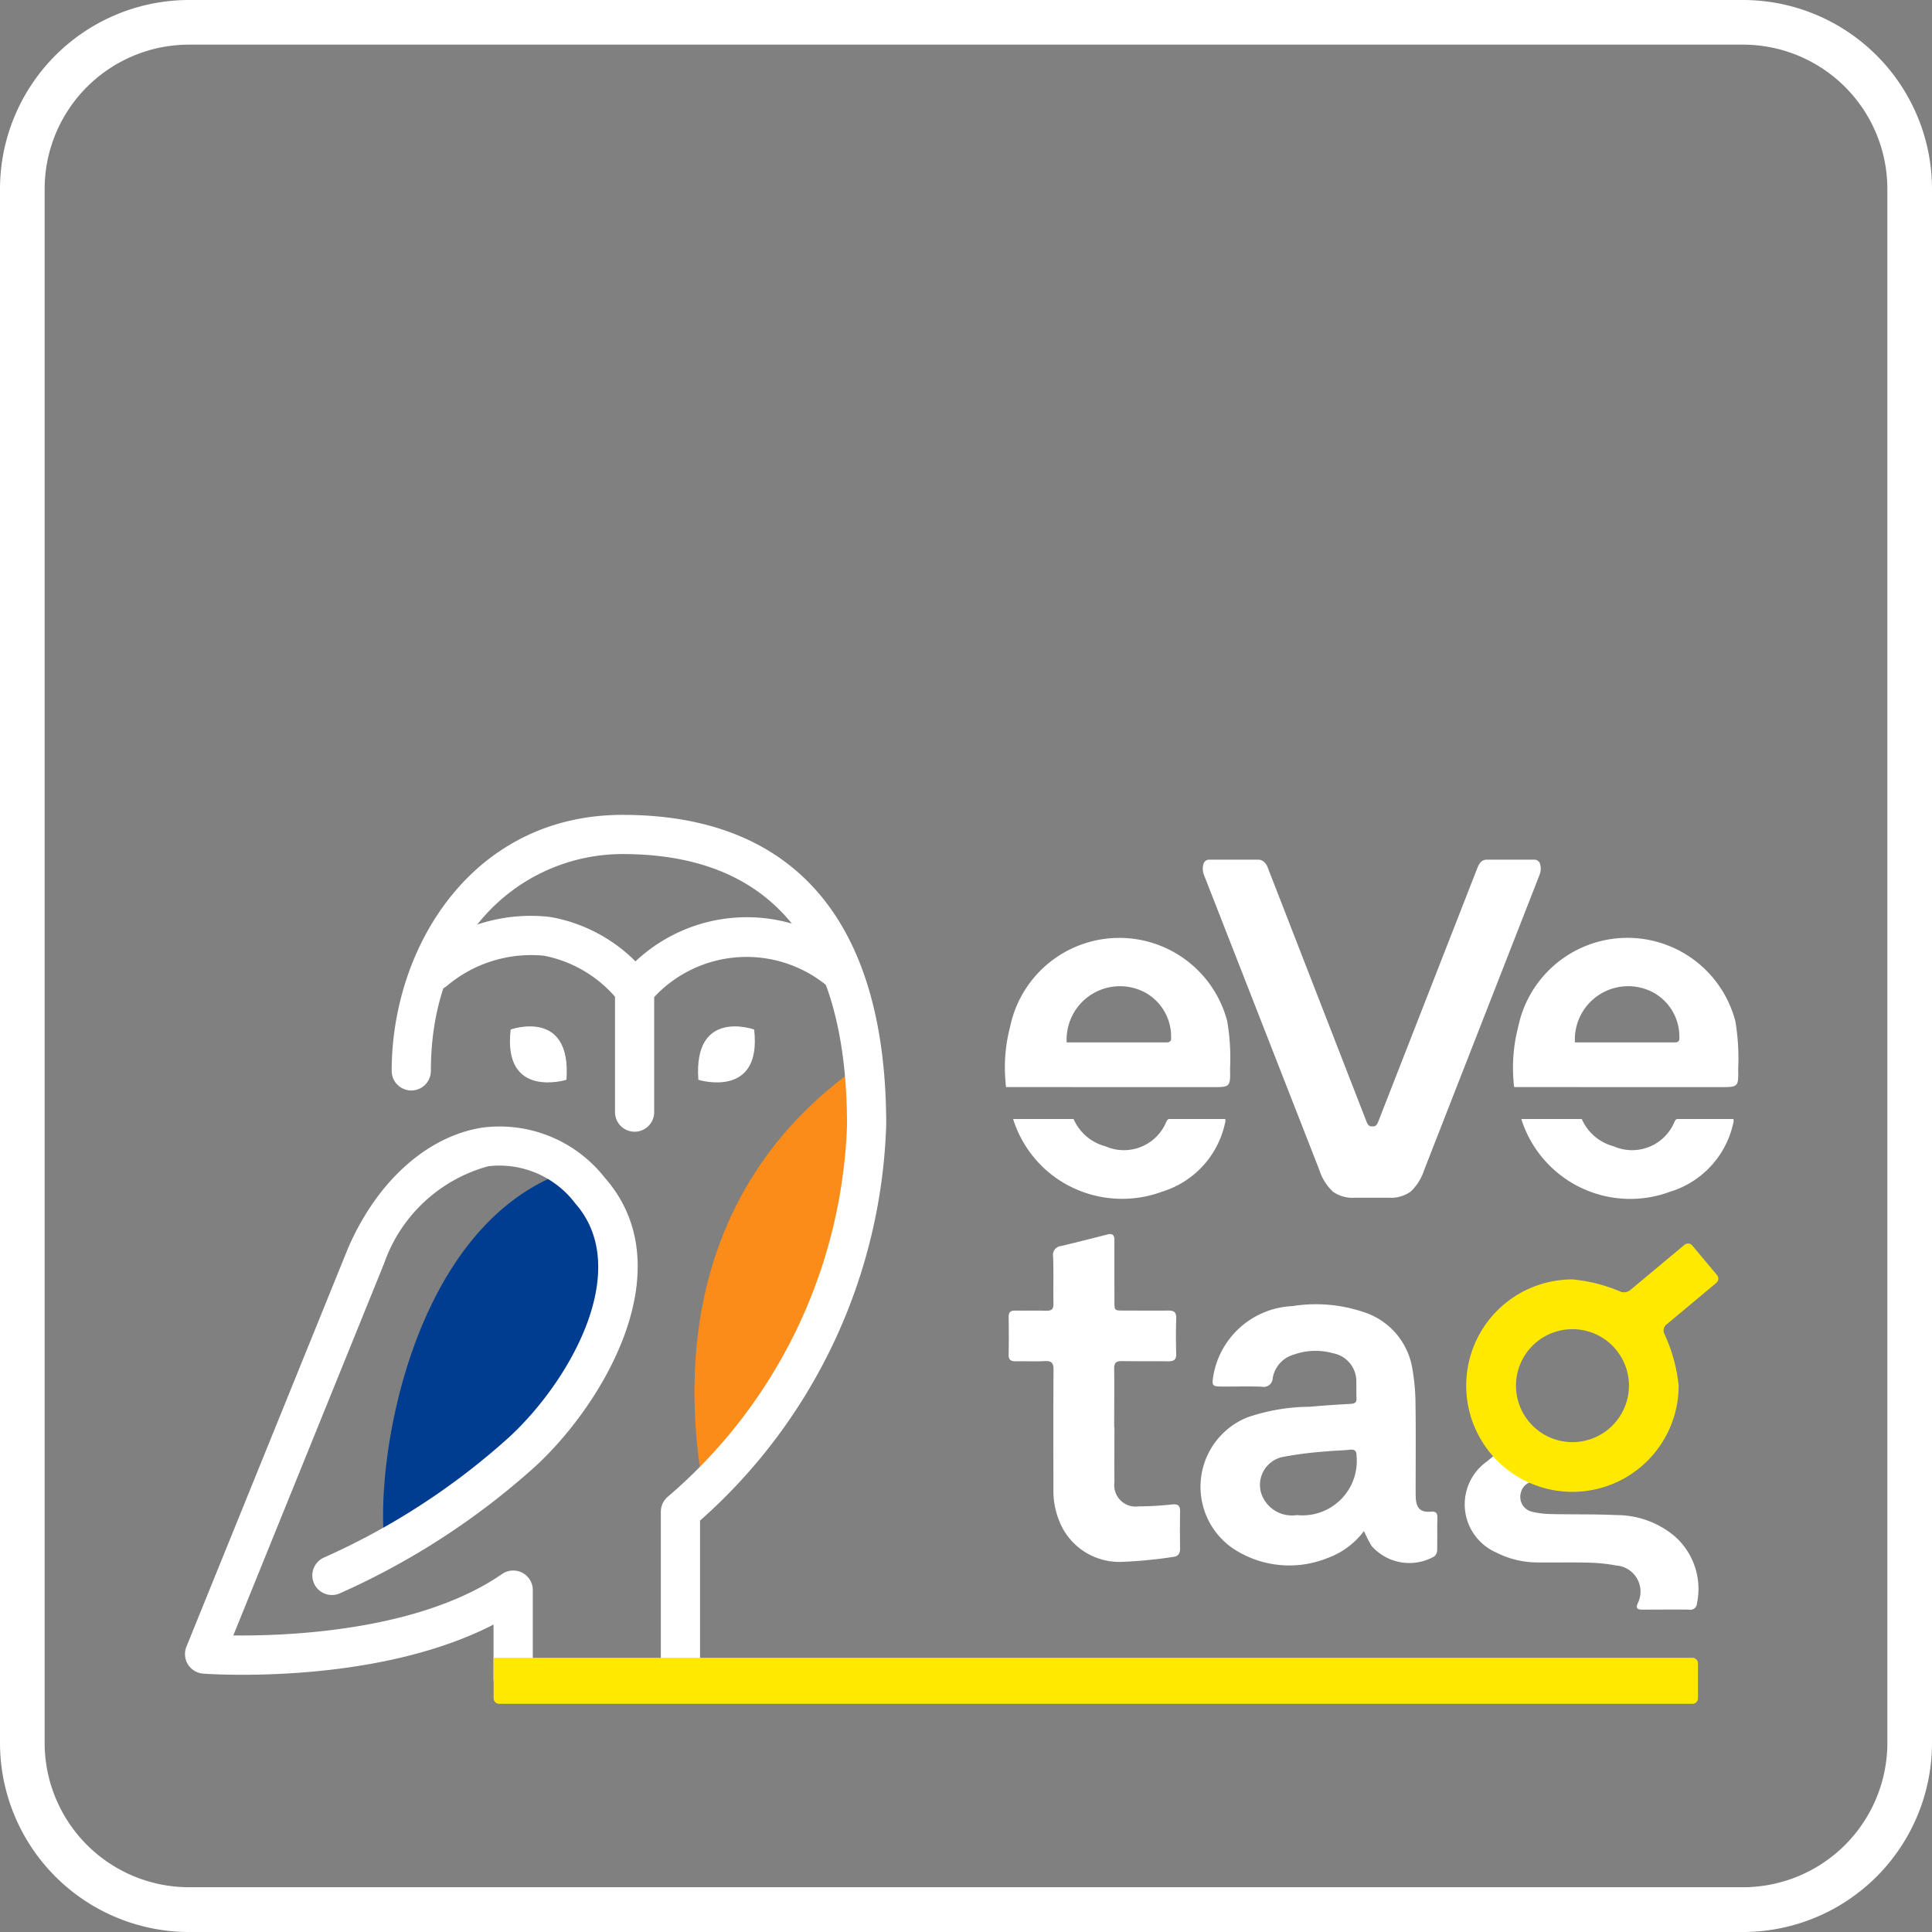
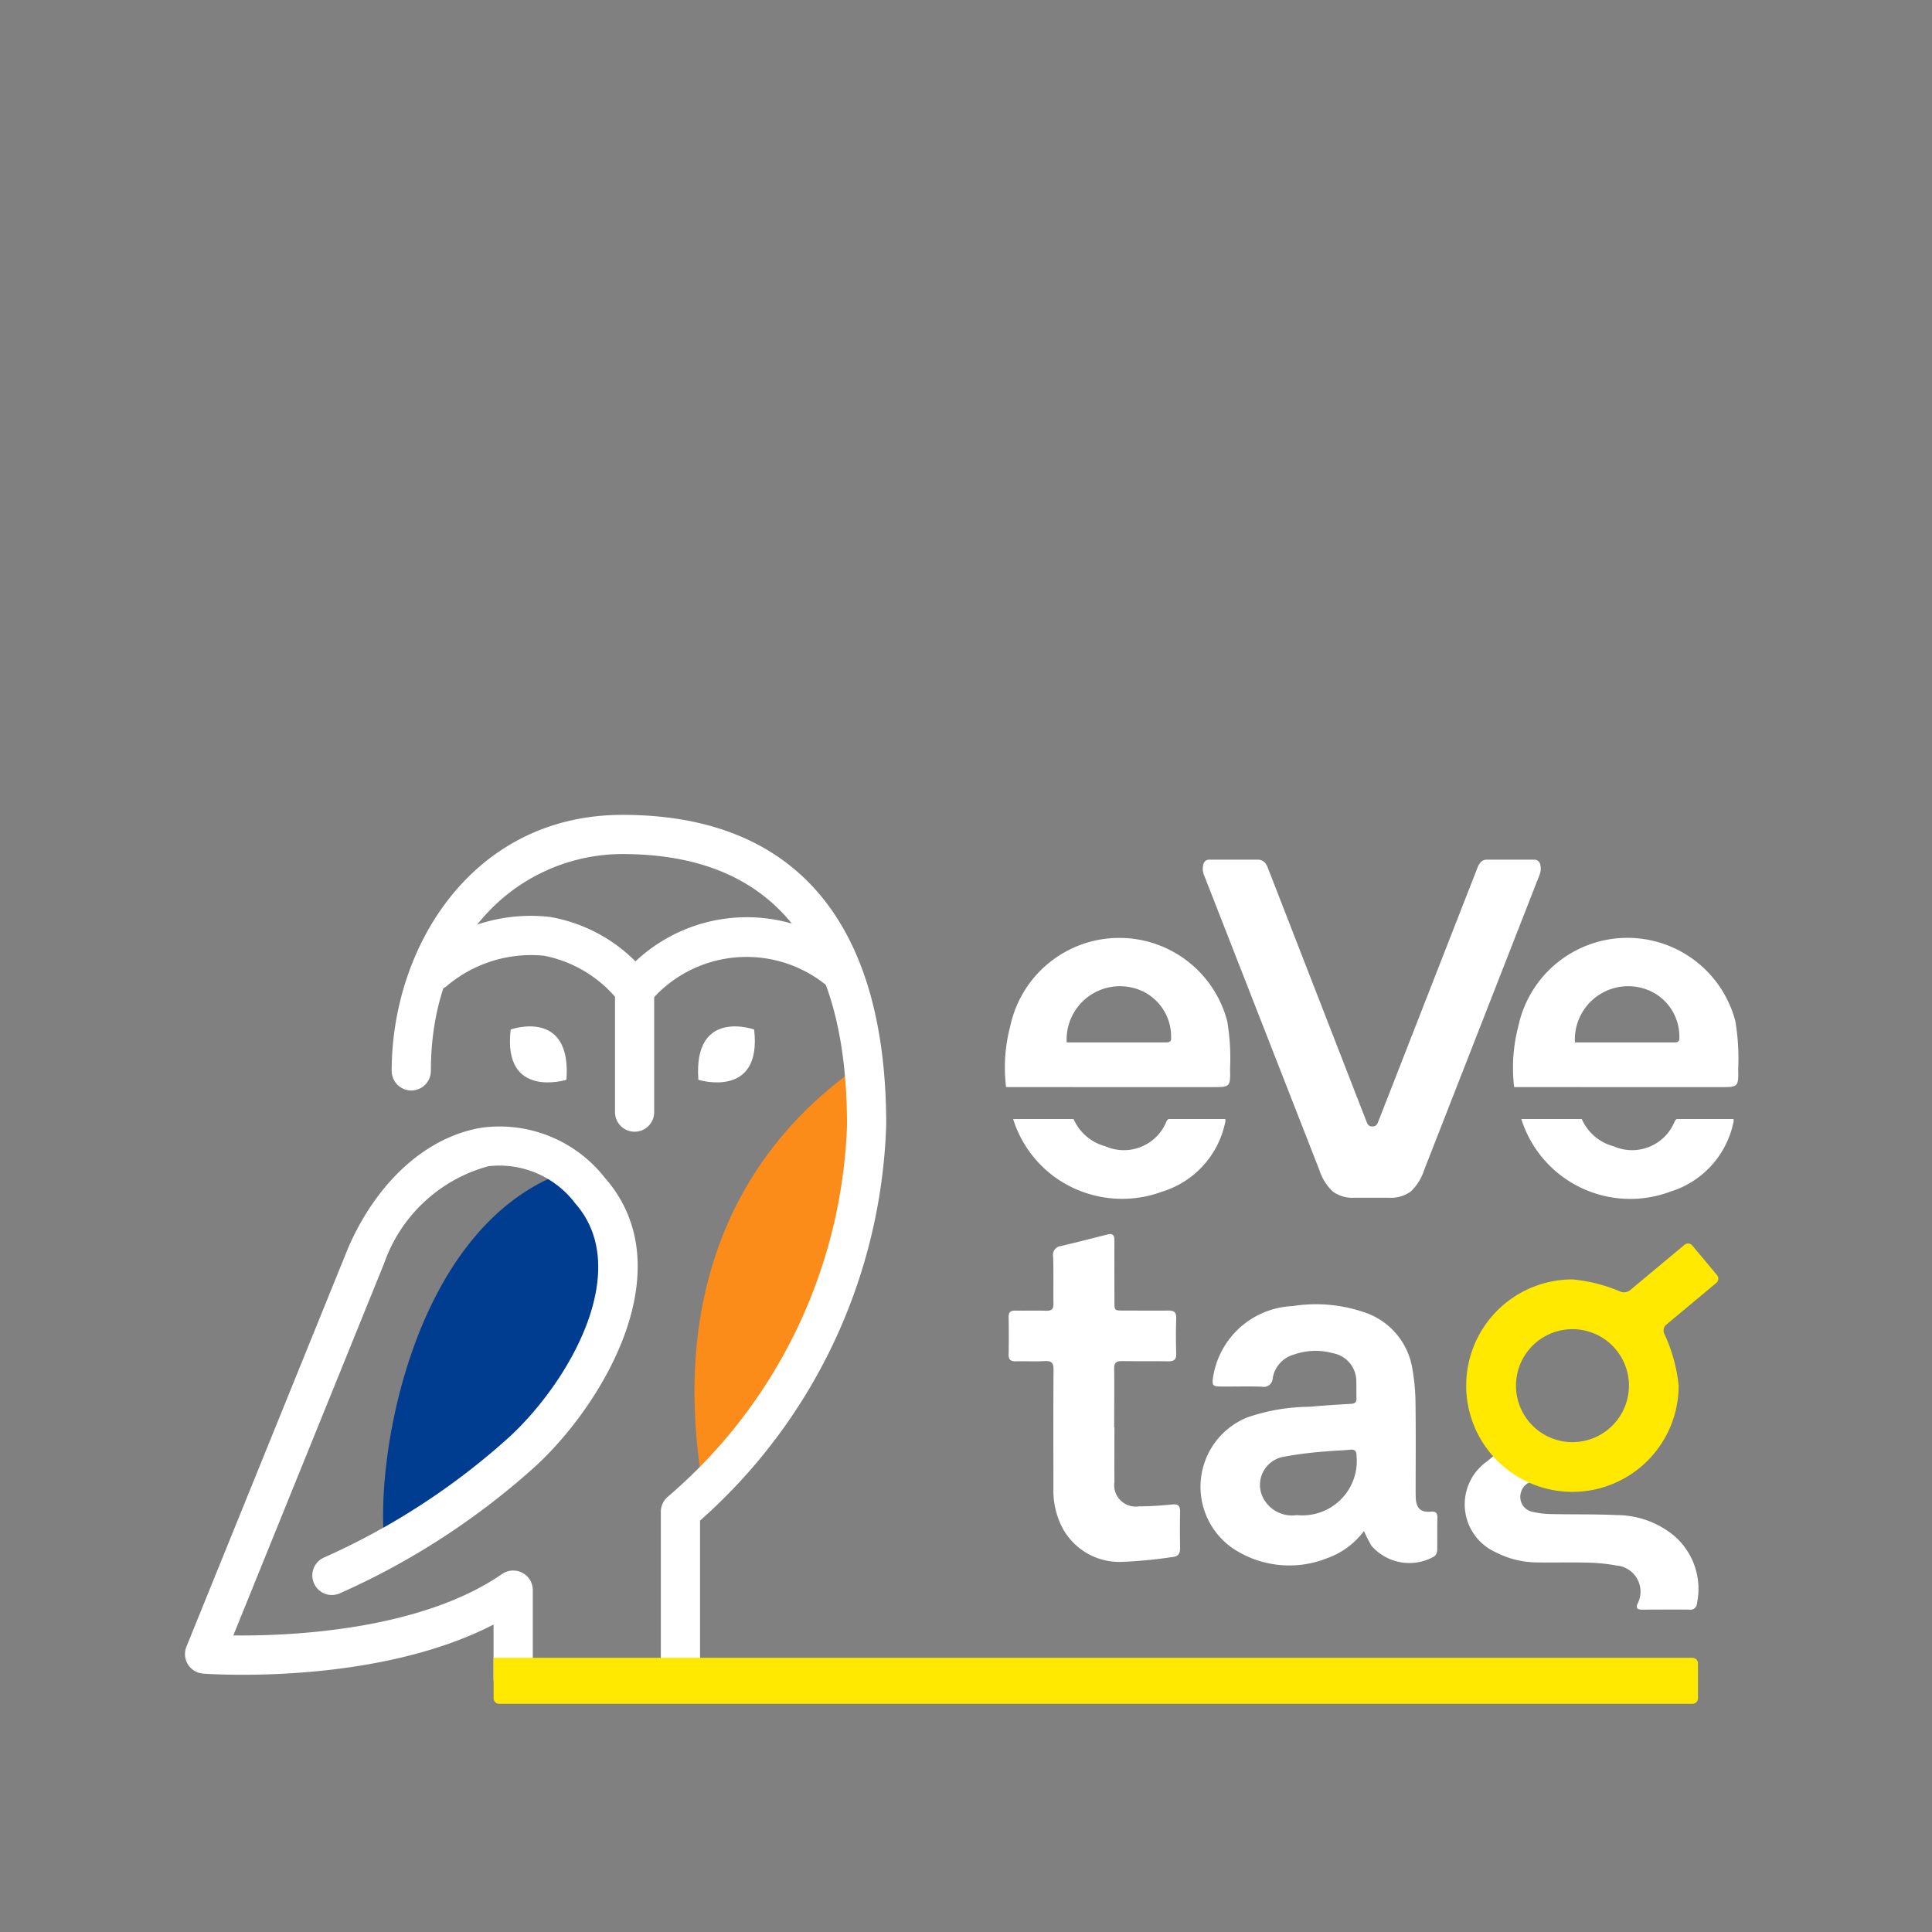
<svg xmlns="http://www.w3.org/2000/svg" width="72.755" height="72.755" viewBox="0 0 72.755 72.755">
  <rect x="0" y="0" width="72.755" height="72.755" fill="#808080" stroke="none" />
  <g id="Group_19" data-name="Group 19" transform="translate(-30.349 -27.931)">
    <g id="Group_13" data-name="Group 13" transform="translate(30.349 27.931)">
      <g id="Group_1" data-name="Group 1">
-         <path id="Path_1" data-name="Path 1" d="M95.991,100.686H37.465a7.124,7.124,0,0,1-7.116-7.114V35.047a7.124,7.124,0,0,1,7.116-7.116H95.991a7.123,7.123,0,0,1,7.113,7.116V93.571A7.123,7.123,0,0,1,95.991,100.686ZM37.465,29.612a5.441,5.441,0,0,0-5.435,5.435V93.571A5.44,5.44,0,0,0,37.465,99H95.991a5.439,5.439,0,0,0,5.432-5.433V35.047a5.439,5.439,0,0,0-5.432-5.435Z" transform="translate(-30.349 -27.931)" fill="#fff" />
-       </g>
+         </g>
      <g id="Group_7" data-name="Group 7" transform="translate(6.967 30.688)">
        <path id="Path_2" data-name="Path 2" d="M85.647,128.313a19.815,19.815,0,0,0,5.6-10.166,15.91,15.91,0,0,0,.206-5.752C86.756,115.686,84.389,121.106,85.647,128.313Z" transform="translate(-66.127 -102.893)" fill="#fb8c19" />
        <path id="Path_3" data-name="Path 3" d="M60.743,134.818a25.559,25.559,0,0,0,5.208-3.691c2.359-2.2,5.916-7.349,1.7-10.536C61.734,122.59,60.3,131.615,60.743,134.818Z" transform="translate(-53.209 -107.19)" fill="#003c8f" />
        <g id="Group_6" data-name="Group 6">
          <g id="Group_2" data-name="Group 2" transform="translate(8.66 3.783)">
            <path id="Path_4" data-name="Path 4" d="M71.463,103.913h-.024a.744.744,0,0,1-.575-.306,4.756,4.756,0,0,0-2.822-1.712,4.927,4.927,0,0,0-3.673,1.159.738.738,0,0,1-.881-1.185,6.34,6.34,0,0,1,4.795-1.432,6,6,0,0,1,3.213,1.672,6.121,6.121,0,0,1,8.019-.32.738.738,0,0,1-.844,1.21,4.76,4.76,0,0,0-6.638.644A.741.741,0,0,1,71.463,103.913Z" transform="translate(-63.192 -100.377)" fill="#fff" />
          </g>
          <g id="Group_3" data-name="Group 3" transform="translate(16.193 5.541)">
            <path id="Path_5" data-name="Path 5" d="M79.762,110.46a.737.737,0,0,1-.738-.738v-4.913a.737.737,0,1,1,1.475,0v4.913A.736.736,0,0,1,79.762,110.46Z" transform="translate(-79.024 -104.071)" fill="#fff" />
          </g>
          <g id="Group_4" data-name="Group 4" transform="translate(7.787)">
            <path id="Path_6" data-name="Path 6" d="M72.227,125.675a.738.738,0,0,1-.738-.738v-6.271a.74.74,0,0,1,.255-.558A19.282,19.282,0,0,0,78.5,104.1c0-6.765-2.844-10.2-8.453-10.2-3.588,0-7.218,2.8-7.218,8.165a.738.738,0,0,1-1.476,0c0-4.675,3.047-9.641,8.694-9.641,6.5,0,9.929,4.036,9.929,11.671A20.761,20.761,0,0,1,72.965,119v5.938A.738.738,0,0,1,72.227,125.675Z" transform="translate(-61.357 -92.426)" fill="#fff" />
          </g>
          <g id="Group_5" data-name="Group 5" transform="translate(0 11.717)">
            <path id="Path_7" data-name="Path 7" d="M63.648,138.583h-6.3a.738.738,0,0,1-.738-.738v-2.023c-4.451,2.294-10.654,1.868-10.937,1.848a.739.739,0,0,1-.629-1.013l6.087-15.009c1.092-2.523,2.98-4.212,5.053-4.539a5.033,5.033,0,0,1,4.609,1.879c2.974,3.371.014,8.427-2.551,10.824a27.886,27.886,0,0,1-7.41,4.83.737.737,0,1,1-.618-1.339,26.438,26.438,0,0,0,7.02-4.571c2.32-2.166,4.614-6.318,2.453-8.769a3.581,3.581,0,0,0-3.274-1.4,5.756,5.756,0,0,0-3.923,3.656L46.81,136.232c2.118.025,7.029-.18,10.121-2.313a.737.737,0,0,1,1.157.607v2.582h5.561a.738.738,0,1,1,0,1.476Z" transform="translate(-44.991 -117.05)" fill="#fff" />
          </g>
        </g>
-         <path id="Path_8" data-name="Path 8" d="M70.736,109.28s2.3-.823,2.1,1.894C72.838,111.174,70.424,111.922,70.736,109.28Z" transform="translate(-58.472 -101.199)" fill="#fff" />
+         <path id="Path_8" data-name="Path 8" d="M70.736,109.28s2.3-.823,2.1,1.894C72.838,111.174,70.424,111.922,70.736,109.28" transform="translate(-58.472 -101.199)" fill="#fff" />
        <path id="Path_9" data-name="Path 9" d="M91.863,98.507" transform="translate(-69.561 -95.614)" fill="none" stroke="#1a1718" stroke-linecap="round" stroke-linejoin="round" stroke-width="4" />
        <path id="Path_10" data-name="Path 10" d="M87.7,109.28s-2.3-.823-2.1,1.894C85.594,111.174,88.007,111.922,87.7,109.28Z" transform="translate(-66.268 -101.199)" fill="#fff" />
      </g>
      <g id="Group_11" data-name="Group 11" transform="translate(18.589 32.373)">
        <g id="Group_8" data-name="Group 8" transform="translate(38.387 2.931)">
          <path id="Path_11" data-name="Path 11" d="M155.407,113.972h.634l-.544,0C155.464,113.968,155.434,113.969,155.407,113.972Z" transform="translate(-152.878 -108.334)" fill="#fff" />
          <path id="Path_12" data-name="Path 12" d="M156.52,116.594a1.727,1.727,0,0,1-2.293.926,1.82,1.82,0,0,1-1.2-1.028H150.75a4.3,4.3,0,0,0,5.608,2.737,3.469,3.469,0,0,0,2.371-2.569.316.316,0,0,0,.01-.167H156.6A.25.25,0,0,0,156.52,116.594Z" transform="translate(-150.437 -109.657)" fill="#fff" />
          <path id="Path_13" data-name="Path 13" d="M152.71,107.761l.544,0h4.763c.56,0,.567-.046.555-.692a8.5,8.5,0,0,0-.107-1.789,4.2,4.2,0,0,0-8.175.2,6.113,6.113,0,0,0-.174,2.1c0,.06.013.12.02.18h2.484C152.648,107.762,152.678,107.761,152.71,107.761Zm2.682-3.553a1.893,1.893,0,0,1,.964,1.686c.013.138-.054.186-.185.184-.305,0-.611,0-.916,0h-2.832A2.008,2.008,0,0,1,155.392,104.208Z" transform="translate(-150.091 -102.127)" fill="#fff" />
          <path id="Path_14" data-name="Path 14" d="M158.969,113.976h-2.23C157.482,113.98,158.226,113.976,158.969,113.976Z" transform="translate(-153.576 -108.338)" fill="#fff" />
        </g>
        <g id="Group_9" data-name="Group 9" transform="translate(26.704)">
          <path id="Path_15" data-name="Path 15" d="M127.615,95.967c.178,0,.306.109.382.325l3.724,9.579c.043.093.1.141.173.141h.066c.073,0,.13-.048.173-.141l3.743-9.579a.732.732,0,0,1,.143-.243.32.32,0,0,1,.237-.082h1.761a.225.225,0,0,1,.229.175.637.637,0,0,1-.025.4l-4.344,11.112a1.924,1.924,0,0,1-.507.812,1.285,1.285,0,0,1-.826.232h-1.3a1.256,1.256,0,0,1-.807-.232,1.915,1.915,0,0,1-.507-.812l-4.345-11.112a.631.631,0,0,1-.022-.4.222.222,0,0,1,.229-.175Z" transform="translate(-125.539 -95.967)" fill="#fff" />
        </g>
        <g id="Group_10" data-name="Group 10" transform="translate(19.248 2.931)">
          <path id="Path_16" data-name="Path 16" d="M115.184,113.972h.635l-.543,0C115.24,113.968,115.21,113.969,115.184,113.972Z" transform="translate(-112.655 -108.334)" fill="#fff" />
          <path id="Path_17" data-name="Path 17" d="M116.3,116.594a1.728,1.728,0,0,1-2.294.926,1.813,1.813,0,0,1-1.2-1.028H110.53a4.282,4.282,0,0,0,1.679,2.264,4.335,4.335,0,0,0,3.93.473,3.463,3.463,0,0,0,2.368-2.569.29.29,0,0,0,.01-.167h-2.135A.245.245,0,0,0,116.3,116.594Z" transform="translate(-110.215 -109.657)" fill="#fff" />
          <path id="Path_18" data-name="Path 18" d="M112.489,107.761l.543,0H117.8c.557,0,.568-.046.552-.692a8.311,8.311,0,0,0-.106-1.789,4.2,4.2,0,0,0-8.174.2,6.033,6.033,0,0,0-.173,2.1c0,.06.012.12.02.18H112.4C112.423,107.762,112.454,107.761,112.489,107.761Zm2.68-3.553a1.89,1.89,0,0,1,.963,1.686c.015.138-.054.186-.185.184-.305,0-.611,0-.916,0H112.2A2.009,2.009,0,0,1,115.17,104.208Z" transform="translate(-109.868 -102.127)" fill="#fff" />
          <path id="Path_19" data-name="Path 19" d="M118.748,113.976h-2.23C117.262,113.98,118,113.976,118.748,113.976Z" transform="translate(-113.354 -108.338)" fill="#fff" />
        </g>
        <path id="Path_20" data-name="Path 20" d="M114.56,159.136H69.416v1.524a.21.21,0,0,0,.21.209H114.56a.209.209,0,0,0,.209-.209v-1.314A.209.209,0,0,0,114.56,159.136Z" transform="translate(-69.416 -129.079)" fill="#ffe900" />
      </g>
      <g id="Group_12" data-name="Group 12" transform="translate(37.981 46.476)">
        <path id="Path_21" data-name="Path 21" d="M149.1,144.161a.538.538,0,0,0-.709.377.571.571,0,0,0,.417.73,3.221,3.221,0,0,0,.7.088c.827.019,1.658,0,2.485.039a3.409,3.409,0,0,1,2.172.785,2.639,2.639,0,0,1,.855,2.528.251.251,0,0,1-.3.247c-.586-.007-1.17,0-1.756,0-.16,0-.261-.025-.183-.224a.985.985,0,0,0-.795-1.437,6.615,6.615,0,0,0-1.038-.107c-.646-.018-1.291,0-1.937-.009a3.448,3.448,0,0,1-1.561-.378,1.979,1.979,0,0,1-.34-3.426l.241-.2m1.816,1.006a.59.59,0,0,1-.071-.02" transform="translate(-129.095 -134.816)" fill="#fff" />
        <path id="Path_22" data-name="Path 22" d="M131.517,139.7a2.969,2.969,0,0,1-1.379,1.02,3.838,3.838,0,0,1-3.532-.349,2.817,2.817,0,0,1,.519-4.95,7.34,7.34,0,0,1,2.359-.4c.512-.05,1.026-.08,1.54-.11.154-.009.221-.06.212-.218-.01-.2,0-.4-.007-.6a1.074,1.074,0,0,0-.881-1.089,2.447,2.447,0,0,0-1.467.05,1.113,1.113,0,0,0-.8.887.337.337,0,0,1-.407.324c-.521-.02-1.046,0-1.569-.007-.285,0-.311-.051-.273-.328a3.165,3.165,0,0,1,2.993-2.7,5.587,5.587,0,0,1,2.635.211,2.688,2.688,0,0,1,1.884,2.176,7.79,7.79,0,0,1,.114,1.3c.016,1.083.005,2.165.005,3.247,0,.1,0,.211.006.313.028.372.185.522.557.495.206-.017.26.05.256.243-.01.4,0,.8-.008,1.2a.319.319,0,0,1-.107.24,1.894,1.894,0,0,1-2.368-.4A5.206,5.206,0,0,1,131.517,139.7Zm-2.528-.6a2.048,2.048,0,0,0,2.249-2.228c0-.2-.074-.255-.265-.233-.293.033-.59.033-.885.064a13.921,13.921,0,0,0-1.651.212,1.076,1.076,0,0,0-.786,1.374A1.22,1.22,0,0,0,128.989,139.1Z" transform="translate(-118.134 -128.521)" fill="#fff" />
        <path id="Path_23" data-name="Path 23" d="M114.158,132.876c0,.689-.007,1.377,0,2.067a.807.807,0,0,0,.92.915c.417,0,.836-.029,1.253-.071.226-.025.3.049.3.265-.009.462-.009.924,0,1.387,0,.2-.072.306-.28.326a17.424,17.424,0,0,1-1.868.182,2.436,2.436,0,0,1-2.267-1.248,3.011,3.011,0,0,1-.356-1.457c0-1.508-.007-3.02.005-4.529,0-.25-.07-.339-.325-.325-.365.019-.733,0-1.1.008-.184,0-.271-.056-.266-.254.009-.472.008-.943,0-1.415,0-.187.075-.245.251-.241.392.007.784-.006,1.177.006.193,0,.263-.066.26-.259-.01-.591.008-1.187-.012-1.779a.335.335,0,0,1,.3-.4c.585-.138,1.167-.288,1.75-.435.207-.053.26.045.258.234-.005.76,0,1.519,0,2.279,0,.352,0,.353.342.353.568,0,1.134.006,1.7,0,.217,0,.29.075.285.292-.014.443-.014.889,0,1.334.006.227-.089.286-.3.285-.585-.008-1.169,0-1.754-.008-.216,0-.284.072-.283.287.011.734,0,1.468,0,2.2Z" transform="translate(-110.172 -125.608)" fill="#fff" />
        <path id="Path_24" data-name="Path 24" d="M155.811,127.833a.209.209,0,0,0,.027-.295l-.93-1.114a.207.207,0,0,0-.294-.027l-2.054,1.713a.373.373,0,0,1-.353.052,5.983,5.983,0,0,0-1.814-.462,4,4,0,1,0,4,4,6.041,6.041,0,0,0-.545-1.964.292.292,0,0,1,.072-.325Zm-5.418,5.995a2.127,2.127,0,1,1,2.129-2.127A2.131,2.131,0,0,1,150.393,133.828Z" transform="translate(-129.16 -125.996)" fill="#ffe900" />
      </g>
    </g>
  </g>
</svg>